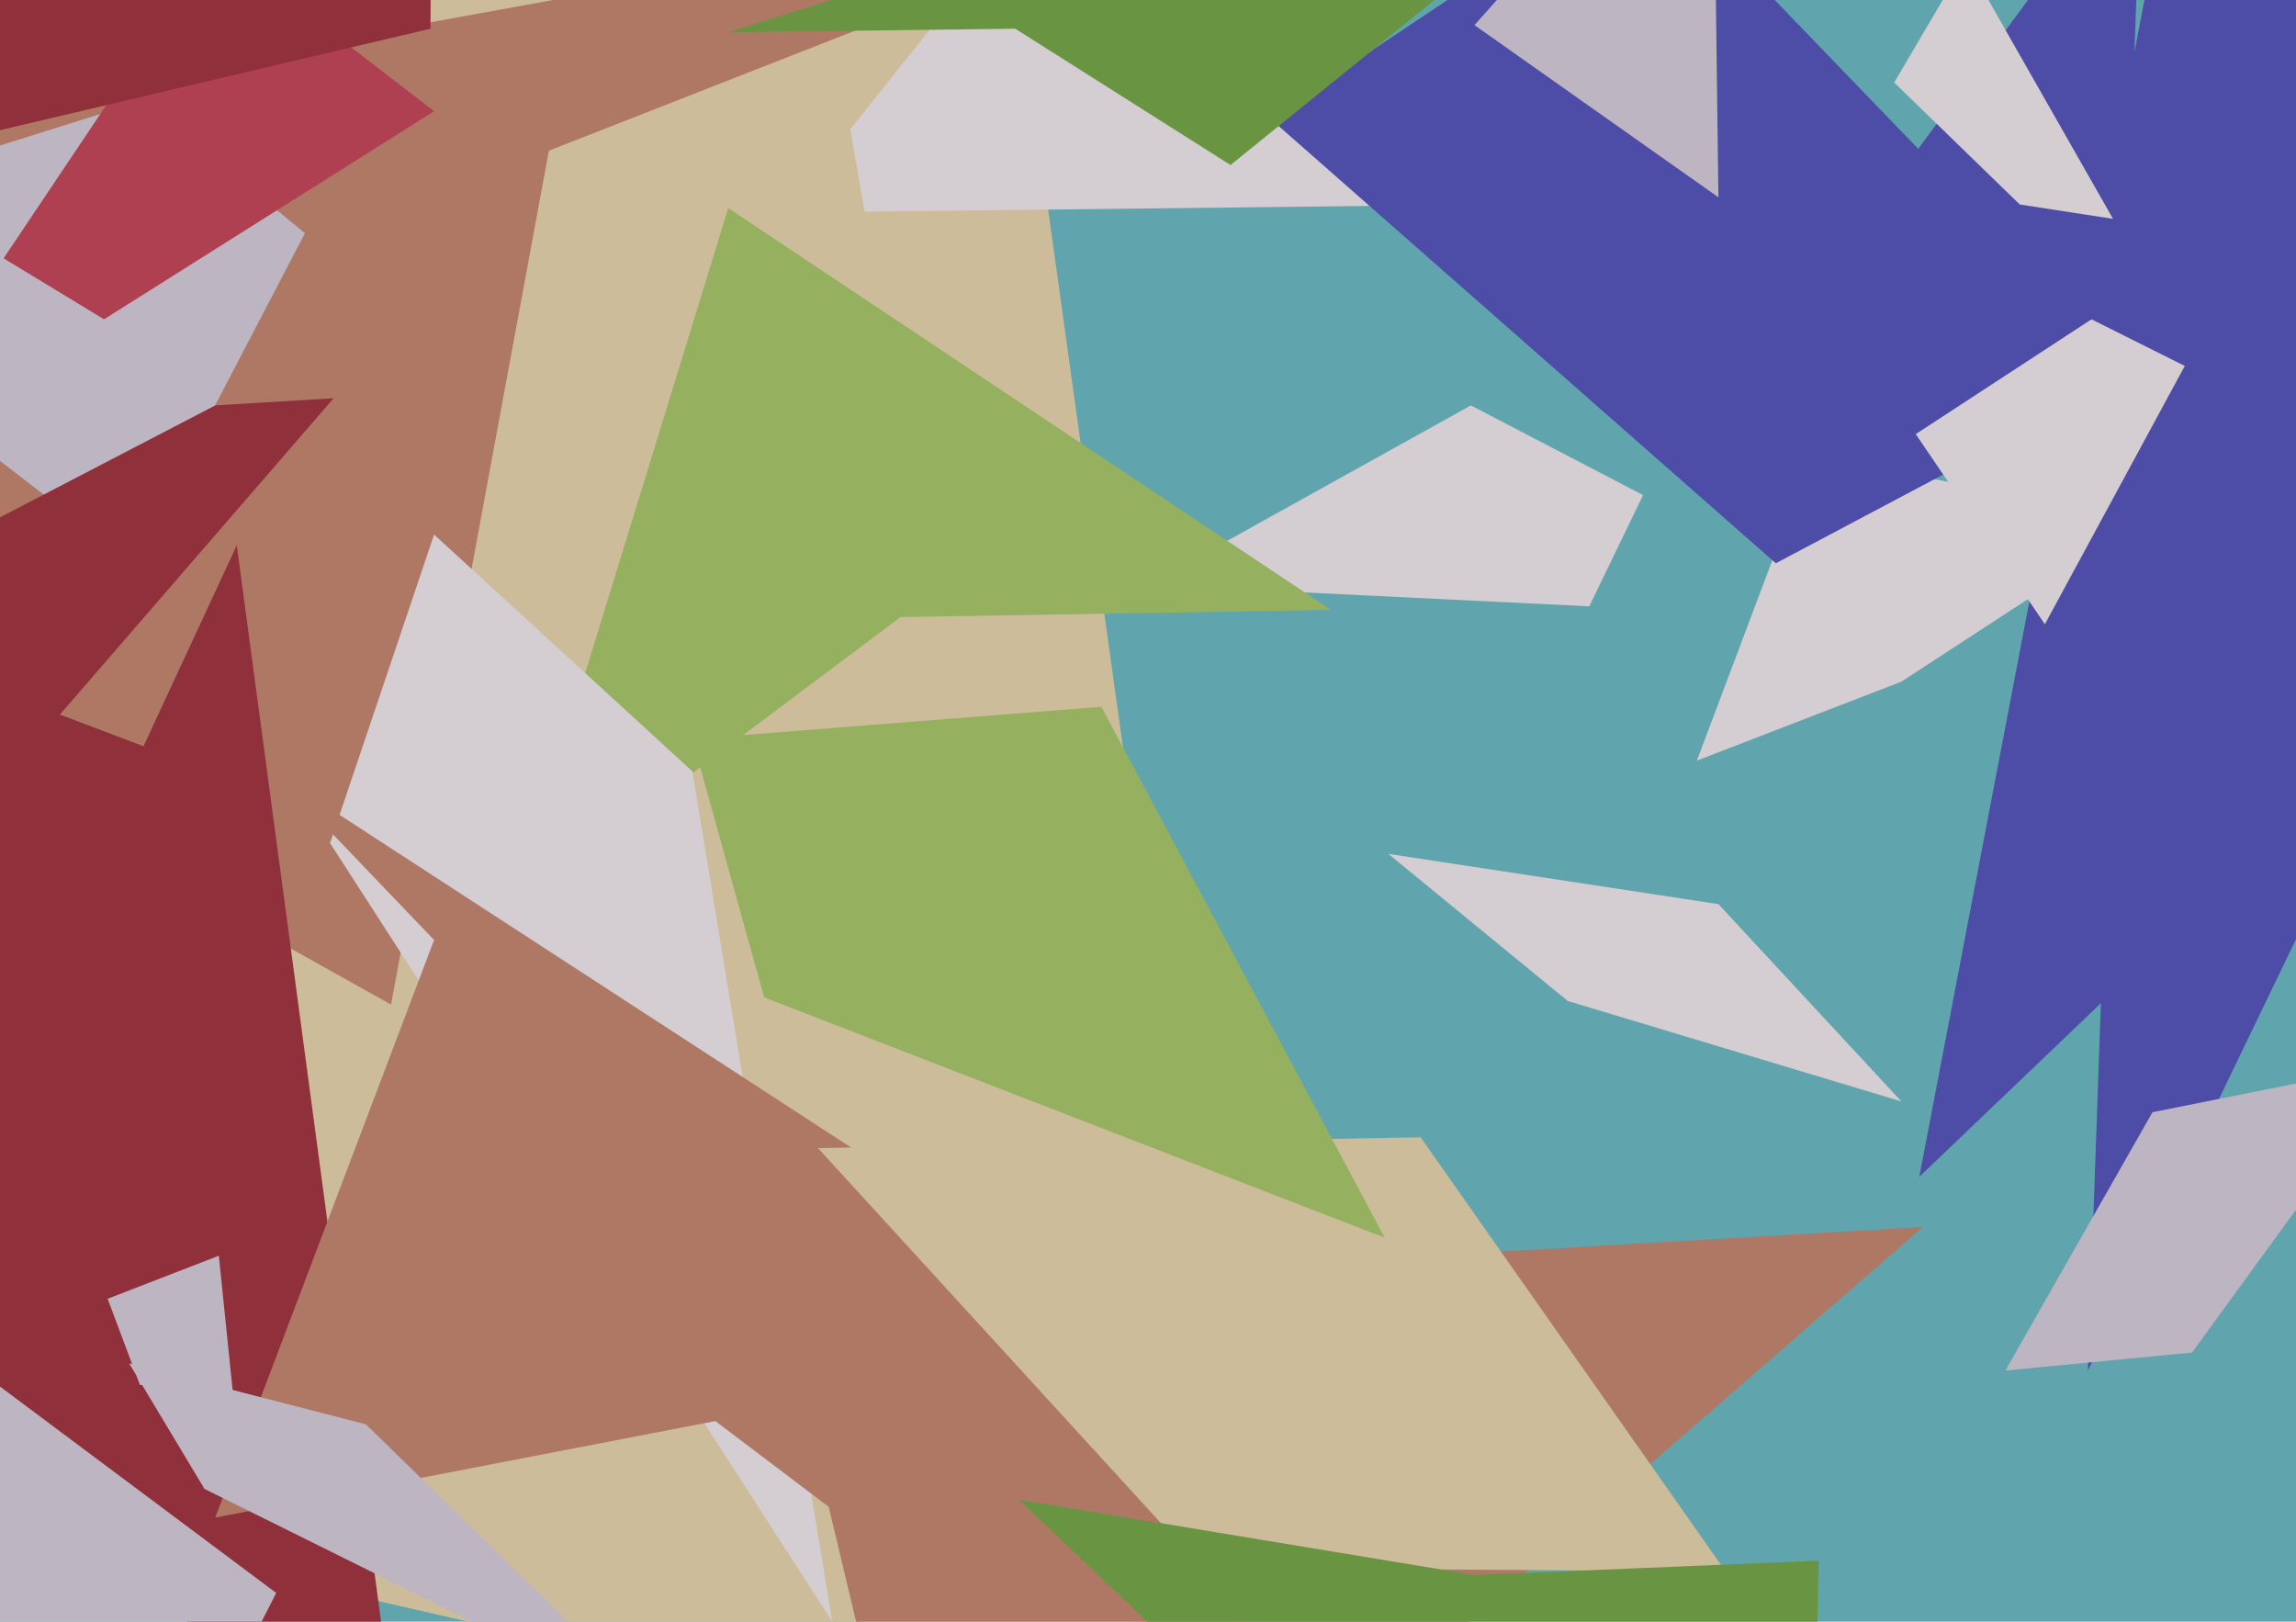
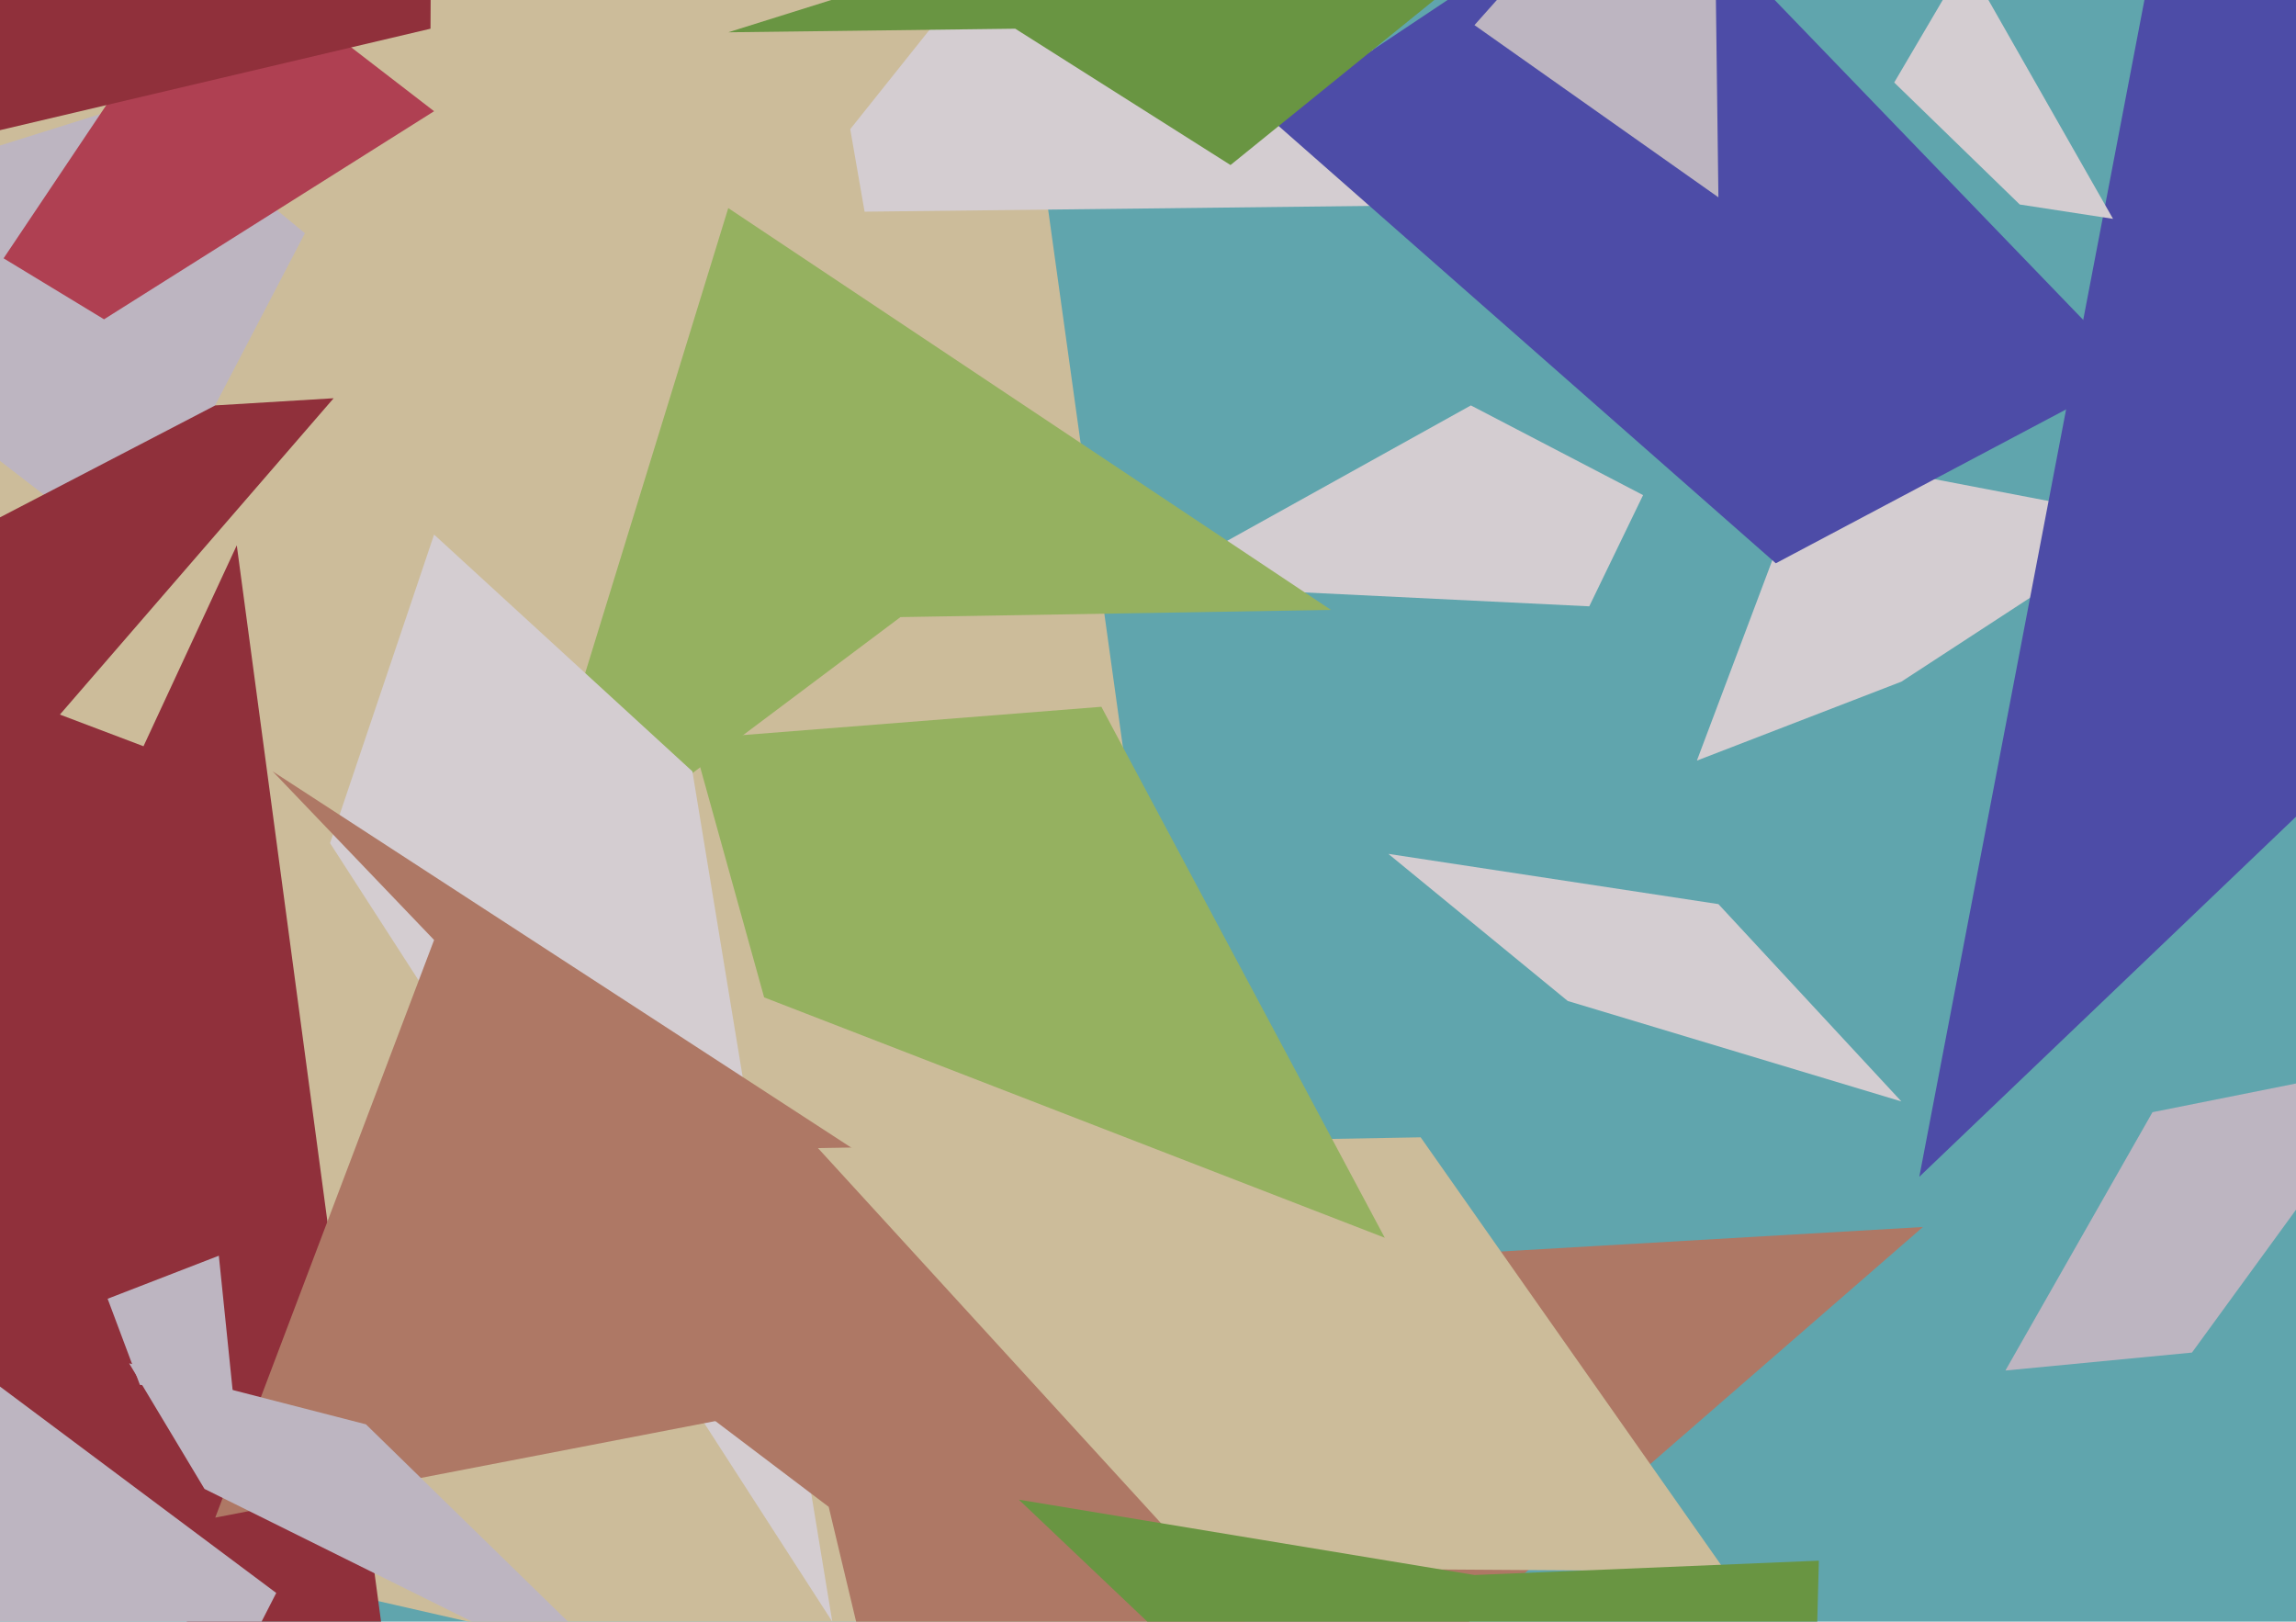
<svg xmlns="http://www.w3.org/2000/svg" width="640px" height="452px">
  <rect width="640" height="452" fill="rgb(96,165,173)" />
  <polygon points="354,503 -496,309 124,-40 254,-216" fill="rgb(204,188,154)" />
-   <polygon points="109,280 -258,75 352,-36 153,42" fill="rgb(174,120,101)" />
-   <polygon points="651,239 582,382 597,-43 524,56" fill="rgb(77,76,167)" />
  <polygon points="241,59 237,36 320,-68 416,57" fill="rgb(212,205,209)" />
  <polygon points="443,169 320,163 410,113 458,138" fill="rgb(212,205,209)" />
  <polygon points="143,253 203,58 371,170 251,172" fill="rgb(149,177,96)" />
  <polygon points="37,157 -81,66 40,28 85,65" fill="rgb(189,181,193)" />
  <polygon points="611,377 559,382 600,310 670,296" fill="rgb(189,181,193)" />
  <polygon points="116,525 -261,94 40,208 66,152" fill="rgb(144,48,59)" />
  <polygon points="77,444 33,530 -158,402 -10,379" fill="rgb(189,181,193)" />
  <polygon points="530,190 473,212 505,127 599,145" fill="rgb(212,205,209)" />
  <polygon points="232,452 92,235 121,149 193,215" fill="rgb(212,205,209)" />
  <polygon points="495,157 354,33 459,-37 595,104" fill="rgb(77,76,167)" />
  <polygon points="319,373 60,423 121,262 76,215" fill="rgb(174,120,101)" />
  <polygon points="65,389 39,386 30,362 61,350" fill="rgb(189,181,193)" />
  <polygon points="268,575 231,420 157,364 536,342" fill="rgb(174,120,101)" />
  <polygon points="335,437 228,320 396,317 481,438" fill="rgb(204,188,154)" />
  <polygon points="530,307 437,279 387,238 479,252" fill="rgb(212,205,209)" />
  <polygon points="502,625 284,418 411,439 507,435" fill="rgb(105,149,66)" />
  <polygon points="213,278 193,206 307,197 386,345" fill="rgb(149,177,96)" />
  <polygon points="29,89 1,72 60,-16 121,31" fill="rgb(175,64,82)" />
  <polygon points="3,215 -15,152 60,113 93,111" fill="rgb(144,48,59)" />
  <polygon points="479,55 411,7 452,-39 476,-181" fill="rgb(189,181,193)" />
  <polygon points="716,155 535,328 601,-17 761,31" fill="rgb(77,76,167)" />
  <polygon points="57,415 36,380 102,397 186,479" fill="rgb(189,181,193)" />
  <polygon points="589,61 563,57 528,23 548,-11" fill="rgb(212,205,209)" />
  <polygon points="343,46 283,8 203,9 506,-86" fill="rgb(105,149,66)" />
-   <polygon points="570,174 534,121 583,89 609,102" fill="rgb(212,205,209)" />
  <polygon points="-37,45 109,-292 122,-406 120,8" fill="rgb(144,48,59)" />
</svg>